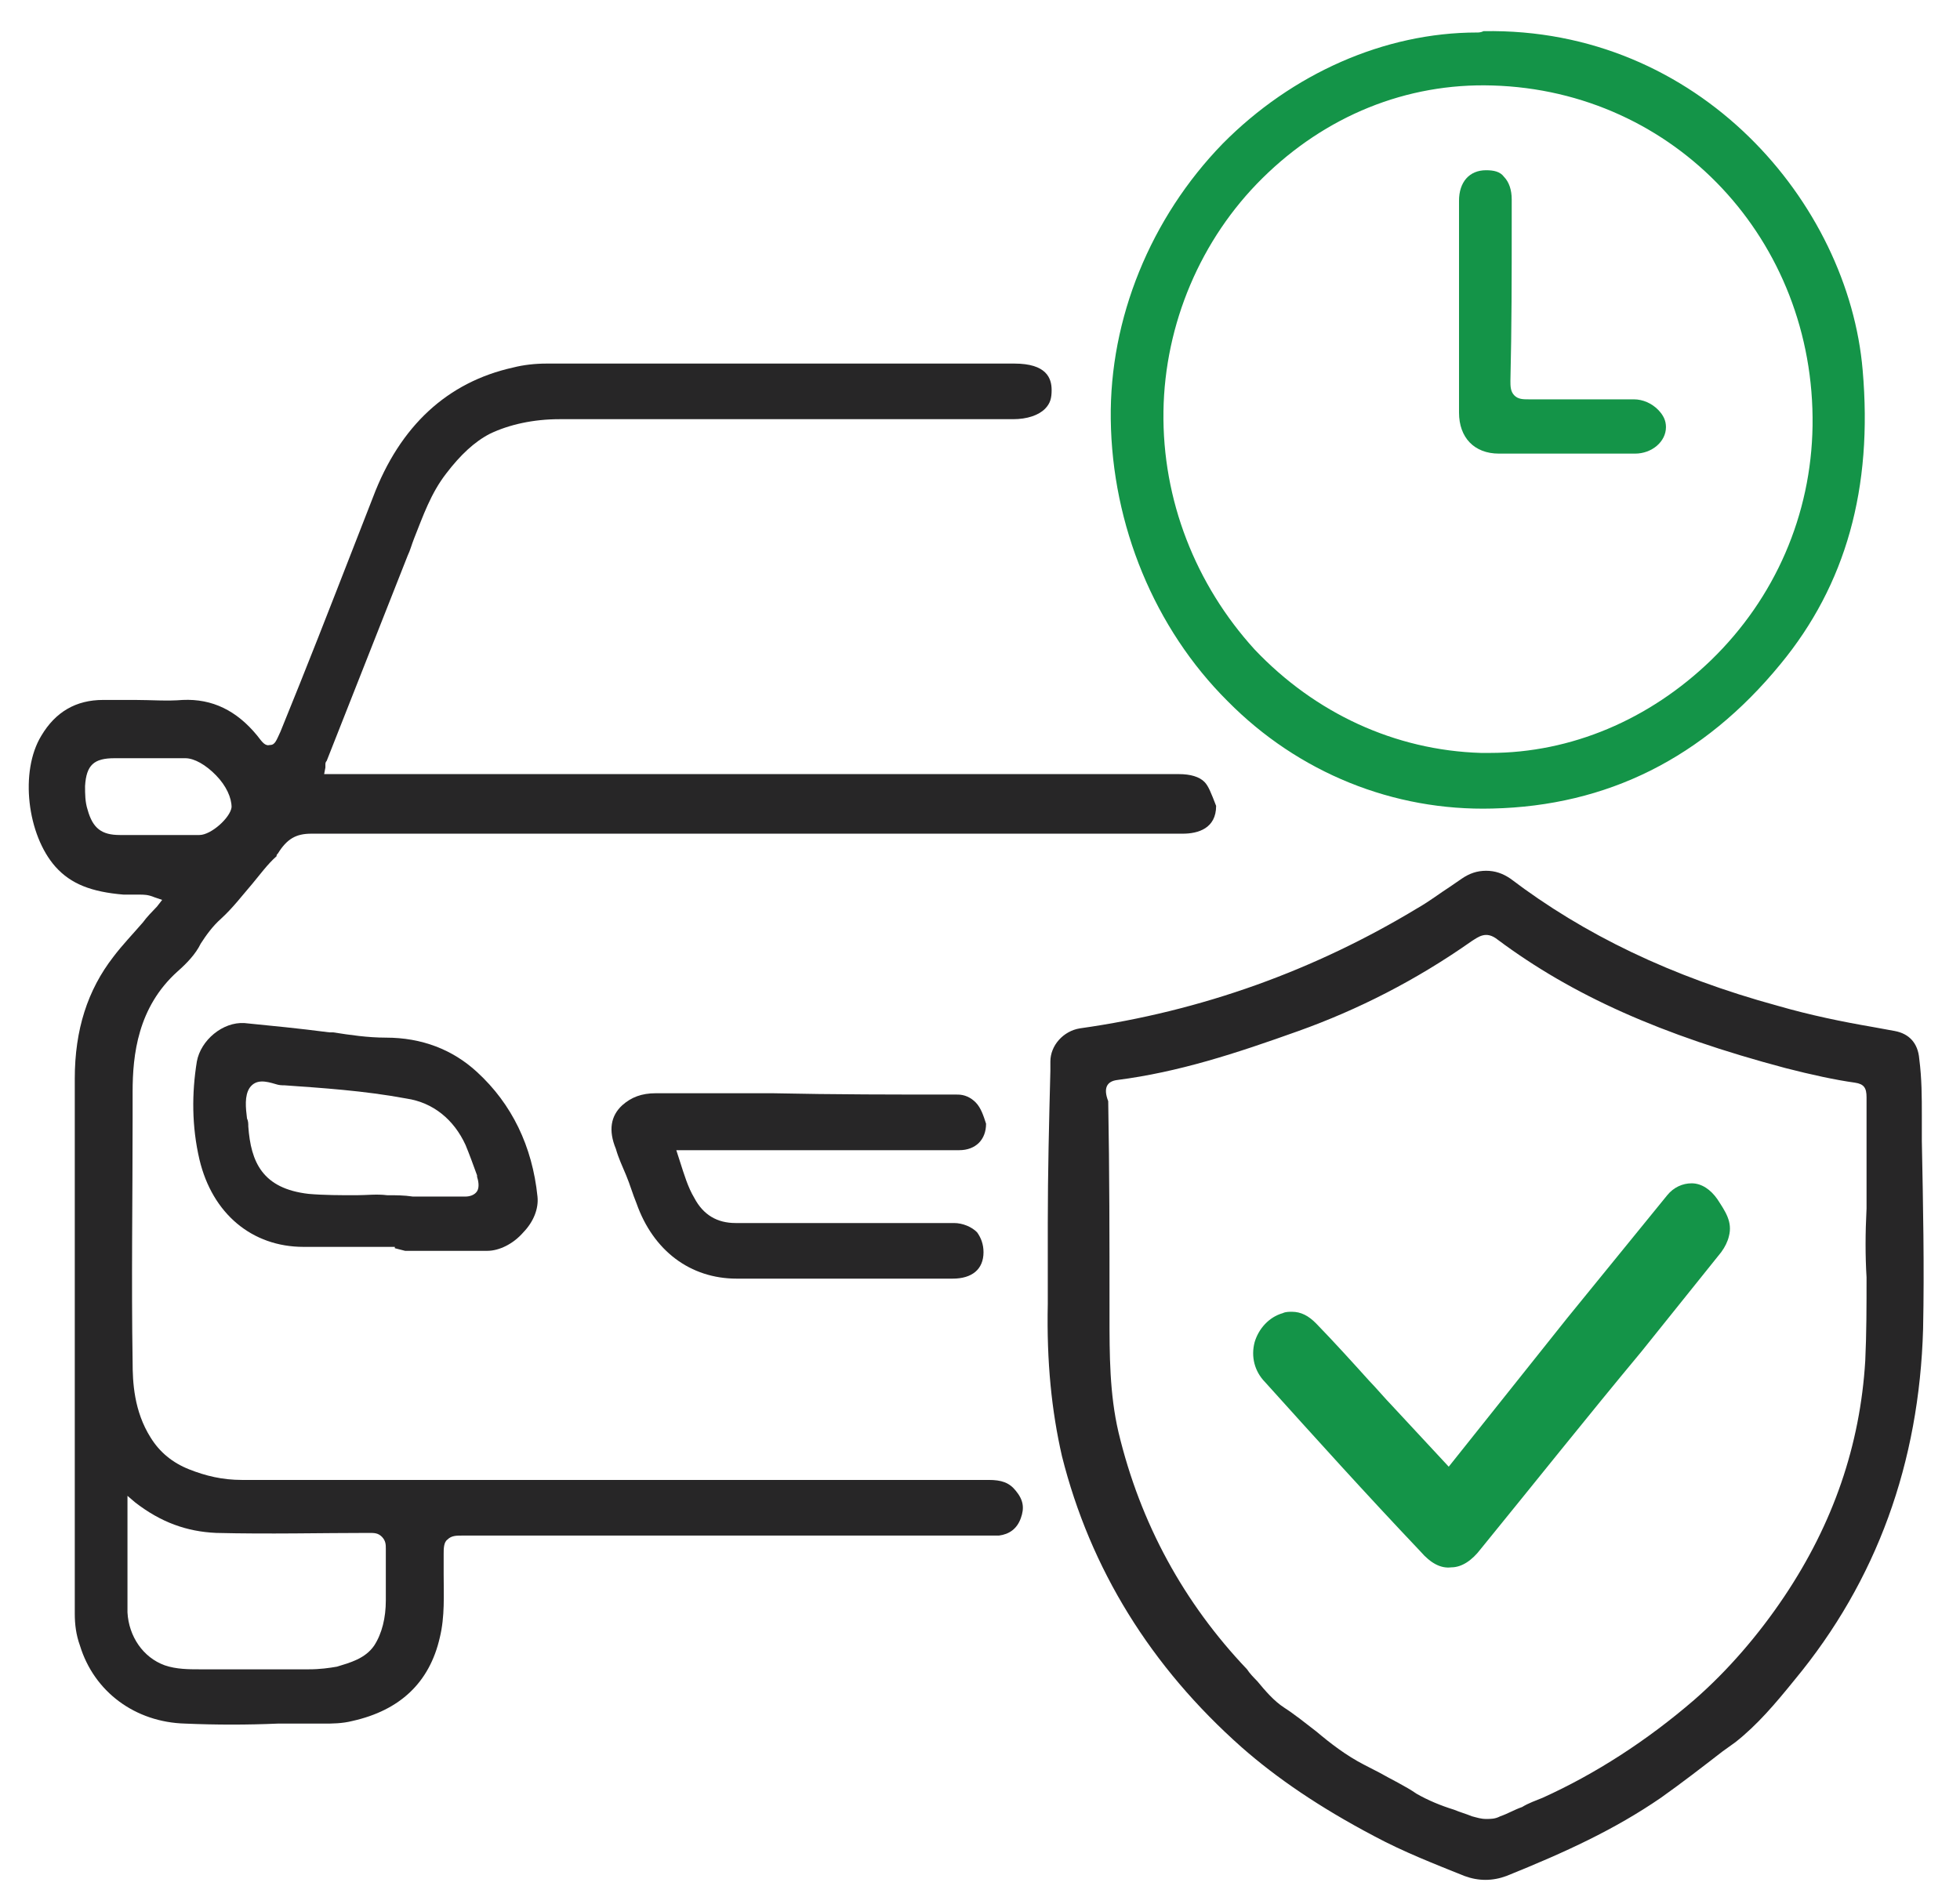
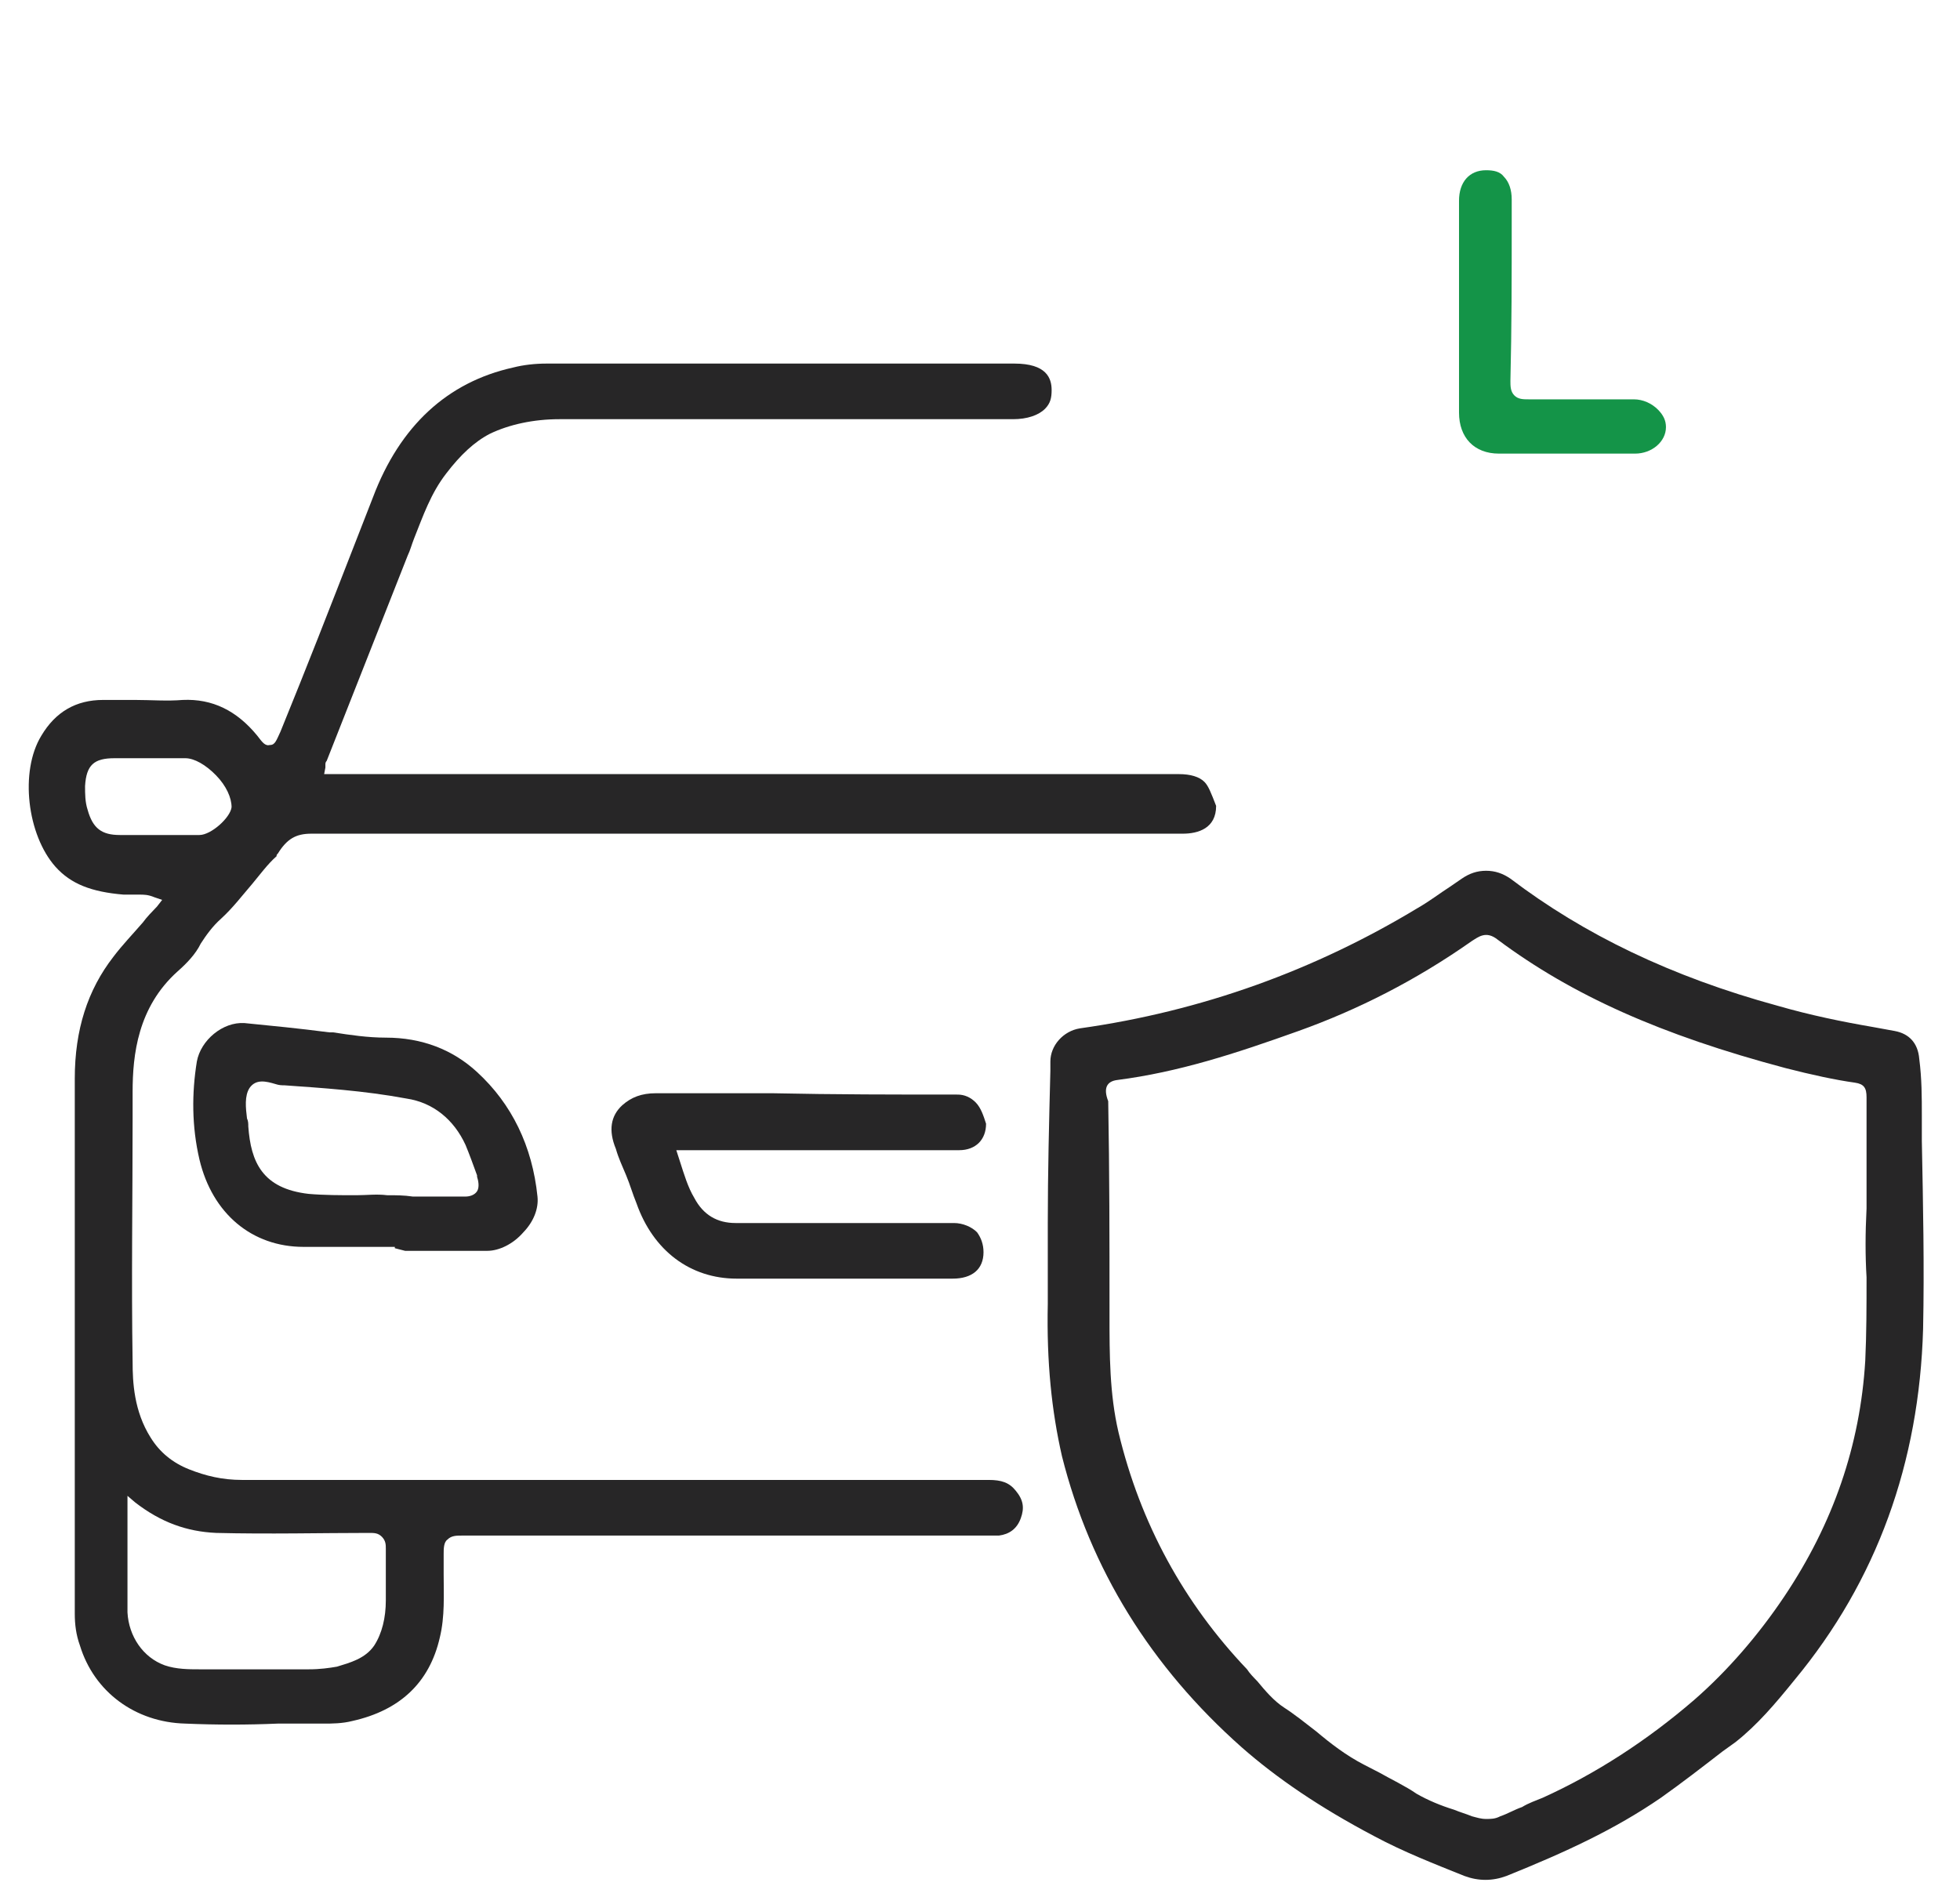
<svg xmlns="http://www.w3.org/2000/svg" width="53" height="51" viewBox="0 0 53 51" fill="none">
  <path d="M32.573 21.151C32.434 21.007 32.19 20.936 31.878 20.936H8.765L8.799 20.757C8.799 20.721 8.799 20.721 8.799 20.685C8.799 20.649 8.799 20.613 8.834 20.578L11.024 15.026C11.093 14.883 11.128 14.74 11.198 14.561C11.441 13.952 11.649 13.343 12.066 12.806C12.449 12.304 12.831 11.946 13.248 11.731C13.77 11.48 14.43 11.337 15.125 11.337C18.079 11.337 21.034 11.337 23.988 11.337H27.394C27.776 11.337 28.089 11.23 28.263 11.051C28.402 10.908 28.437 10.764 28.437 10.549C28.437 10.227 28.298 9.833 27.429 9.833H25.1C21.659 9.833 18.218 9.833 14.777 9.833C14.465 9.833 14.152 9.869 13.874 9.94C12.101 10.334 10.815 11.516 10.085 13.45C9.425 15.134 8.765 16.853 8.104 18.5L7.583 19.79C7.479 20.005 7.444 20.148 7.305 20.148C7.166 20.184 7.096 20.076 6.957 19.897C6.401 19.217 5.741 18.894 4.941 18.93C4.524 18.966 4.073 18.93 3.656 18.93C3.377 18.93 3.065 18.93 2.787 18.93C2.057 18.93 1.501 19.252 1.118 19.897C0.527 20.864 0.736 22.583 1.501 23.443C1.918 23.908 2.474 24.123 3.343 24.195C3.412 24.195 3.517 24.195 3.586 24.195C3.656 24.195 3.69 24.195 3.76 24.195C3.899 24.195 4.003 24.195 4.177 24.267L4.385 24.338L4.246 24.517C4.107 24.661 3.968 24.804 3.864 24.947C3.586 25.269 3.308 25.556 3.065 25.878C2.37 26.774 2.022 27.848 2.022 29.173C2.022 31.824 2.022 34.474 2.022 37.124C2.022 39.309 2.022 41.458 2.022 43.643C2.022 43.929 2.057 44.216 2.161 44.502C2.543 45.756 3.656 46.58 5.011 46.615C5.845 46.651 6.679 46.651 7.513 46.615C7.931 46.615 8.348 46.615 8.765 46.615C8.973 46.615 9.251 46.615 9.529 46.544C10.815 46.257 11.615 45.505 11.893 44.287C12.032 43.714 11.997 43.141 11.997 42.568C11.997 42.389 11.997 42.21 11.997 42.031C11.997 41.888 11.997 41.709 12.101 41.637C12.206 41.53 12.345 41.53 12.484 41.53C16.307 41.53 20.199 41.53 23.953 41.53H26.49C26.56 41.53 26.595 41.53 26.664 41.53C26.803 41.53 26.907 41.53 27.012 41.53C27.29 41.494 27.498 41.35 27.602 41.064C27.707 40.778 27.672 40.563 27.463 40.312C27.29 40.097 27.081 40.025 26.734 40.025C24.37 40.025 22.007 40.025 19.643 40.025C15.264 40.025 10.92 40.025 6.54 40.025C6.019 40.025 5.567 39.918 5.115 39.739C4.663 39.56 4.316 39.273 4.073 38.879C3.621 38.163 3.586 37.375 3.586 36.838C3.551 34.653 3.586 32.397 3.586 30.248V29.531C3.586 28.529 3.725 27.239 4.802 26.272C5.046 26.057 5.289 25.807 5.428 25.52C5.567 25.305 5.741 25.055 5.984 24.84C6.297 24.553 6.54 24.231 6.818 23.908C7.027 23.658 7.235 23.371 7.479 23.156C7.479 23.12 7.479 23.12 7.513 23.085C7.757 22.691 8 22.547 8.417 22.547C15.229 22.547 22.076 22.547 28.889 22.547H31.982C32.399 22.547 32.885 22.404 32.885 21.795C32.746 21.437 32.677 21.258 32.573 21.151ZM3.447 41.601C3.447 41.315 3.447 41.028 3.447 40.742V40.455L3.656 40.634C4.351 41.171 5.046 41.422 5.845 41.458C7.27 41.494 8.695 41.458 9.981 41.458C10.12 41.458 10.224 41.458 10.329 41.565C10.433 41.673 10.433 41.78 10.433 41.888C10.433 42.246 10.433 42.64 10.433 42.998V43.285C10.433 43.75 10.329 44.18 10.12 44.502C9.877 44.86 9.46 44.968 9.112 45.075C8.904 45.111 8.66 45.147 8.348 45.147H8.313C7.896 45.147 7.513 45.147 7.096 45.147C6.54 45.147 5.949 45.147 5.393 45.147C5.115 45.147 4.768 45.147 4.455 45.039C3.864 44.825 3.482 44.252 3.447 43.607C3.447 42.891 3.447 42.282 3.447 41.601ZM5.393 22.583C5.254 22.583 5.081 22.583 4.941 22.583C4.837 22.583 4.698 22.583 4.594 22.583H4.107H3.934C3.69 22.583 3.482 22.583 3.238 22.583C2.752 22.583 2.509 22.404 2.37 21.903C2.3 21.688 2.3 21.473 2.3 21.258C2.335 20.685 2.543 20.506 3.099 20.506C3.482 20.506 3.864 20.506 4.246 20.506C4.49 20.506 4.768 20.506 5.011 20.506C5.254 20.506 5.567 20.685 5.845 20.972C6.123 21.258 6.262 21.58 6.262 21.831C6.227 22.118 5.706 22.583 5.393 22.583Z" fill="#272627" />
  <path d="M28.716 39.381C29.48 42.425 31.114 45.075 33.581 47.26C34.52 48.084 35.667 48.872 37.161 49.66C37.961 50.089 38.795 50.412 39.594 50.734C39.977 50.877 40.359 50.877 40.741 50.734C42.34 50.089 43.661 49.48 44.912 48.621C45.468 48.227 46.024 47.797 46.58 47.367L46.928 47.117C47.519 46.651 48.005 46.078 48.527 45.433C50.751 42.747 51.898 39.56 52.002 35.942C52.037 34.259 52.002 32.576 51.968 30.857C51.968 30.642 51.968 30.427 51.968 30.176C51.968 29.675 51.968 29.173 51.898 28.636C51.863 28.206 51.62 27.956 51.238 27.884C51.029 27.848 50.855 27.812 50.647 27.776C49.813 27.633 48.944 27.454 48.075 27.203C45.19 26.416 42.827 25.269 40.846 23.765C40.637 23.622 40.428 23.55 40.185 23.55C39.942 23.55 39.733 23.622 39.525 23.765C39.421 23.837 39.316 23.908 39.212 23.98C38.934 24.159 38.656 24.374 38.343 24.553C35.563 26.236 32.504 27.347 29.202 27.812C28.75 27.884 28.403 28.278 28.403 28.708V28.958C28.368 30.319 28.333 31.716 28.333 33.077V33.758C28.333 34.259 28.333 34.76 28.333 35.262C28.299 36.838 28.438 38.163 28.716 39.381ZM30.21 29.209C31.878 28.994 33.408 28.493 35.111 27.884C36.71 27.311 38.274 26.523 39.803 25.448C39.977 25.341 40.185 25.162 40.498 25.413C42.514 26.917 44.912 27.991 48.283 28.887C48.978 29.066 49.639 29.209 50.16 29.281C50.404 29.317 50.473 29.424 50.473 29.675C50.473 30.498 50.473 31.322 50.473 32.038V32.683C50.438 33.364 50.438 33.972 50.473 34.545C50.473 35.334 50.473 36.05 50.438 36.802C50.299 39.094 49.569 41.207 48.249 43.177C47.553 44.216 46.719 45.183 45.816 45.971C44.53 47.081 43.139 47.976 41.715 48.621C41.541 48.693 41.332 48.764 41.158 48.872C40.95 48.943 40.776 49.051 40.568 49.122C40.428 49.194 40.324 49.194 40.185 49.194C40.046 49.194 39.942 49.158 39.803 49.122C39.629 49.051 39.49 49.015 39.316 48.943C38.969 48.836 38.621 48.693 38.308 48.514C37.996 48.299 37.613 48.12 37.3 47.941C37.161 47.869 37.022 47.797 36.883 47.726C36.397 47.475 35.98 47.153 35.597 46.83C35.319 46.615 35.007 46.365 34.728 46.185C34.45 46.007 34.207 45.72 33.999 45.469C33.894 45.362 33.79 45.254 33.721 45.147C32.017 43.356 30.836 41.207 30.245 38.736C30.002 37.697 30.002 36.623 30.002 35.584V35.262C30.002 33.614 30.002 31.68 29.967 29.782C29.828 29.424 29.932 29.245 30.21 29.209Z" fill="#272627" />
-   <path d="M39.941 0.879C37.439 0.879 34.937 1.989 33.06 3.888C31.113 5.893 30.001 8.615 30.036 11.337C30.071 14.203 31.218 16.996 33.199 18.966C35.11 20.9 37.682 21.939 40.358 21.867C43.452 21.795 46.059 20.506 48.144 17.963C49.916 15.814 50.646 13.2 50.368 10.012C49.986 5.499 45.954 0.736 40.115 0.843C40.046 0.879 39.976 0.879 39.941 0.879ZM40.358 2.312C45.294 2.455 49.082 6.502 49.013 11.516C48.978 13.916 48.005 16.172 46.267 17.856C44.599 19.467 42.479 20.363 40.289 20.363C40.219 20.363 40.15 20.363 40.046 20.363C37.717 20.291 35.562 19.288 33.929 17.569C32.33 15.814 31.426 13.522 31.461 11.122C31.496 8.759 32.469 6.466 34.137 4.819C35.84 3.136 38.03 2.24 40.358 2.312Z" fill="#149448" />
  <path d="M10.954 33.829H11.858C11.997 33.829 12.136 33.829 12.275 33.829C12.414 33.829 12.553 33.829 12.726 33.829C12.866 33.829 13.039 33.829 13.178 33.829C13.491 33.829 13.873 33.65 14.152 33.328C14.43 33.041 14.569 32.683 14.534 32.361C14.395 31 13.839 29.854 12.9 28.994C12.24 28.385 11.406 28.063 10.433 28.063C9.946 28.063 9.459 27.991 9.008 27.92H8.903C8.069 27.812 7.339 27.741 6.609 27.669C6.019 27.633 5.428 28.135 5.323 28.708C5.184 29.567 5.184 30.463 5.393 31.358C5.741 32.827 6.818 33.722 8.208 33.722C8.73 33.722 9.286 33.722 9.807 33.722C10.05 33.722 10.294 33.722 10.537 33.722H10.676V33.758L10.954 33.829ZM10.467 32.325C10.189 32.289 9.911 32.325 9.633 32.325C9.216 32.325 8.764 32.325 8.347 32.289C7.096 32.146 6.783 31.43 6.714 30.463C6.714 30.391 6.714 30.319 6.679 30.248C6.644 29.961 6.609 29.639 6.748 29.424C6.922 29.173 7.2 29.245 7.444 29.317C7.548 29.352 7.617 29.352 7.687 29.352C8.695 29.424 9.842 29.496 10.989 29.71C11.719 29.818 12.275 30.284 12.588 30.964C12.692 31.215 12.796 31.501 12.9 31.788V31.824C12.935 31.931 12.97 32.11 12.9 32.218C12.831 32.325 12.692 32.361 12.588 32.361H12.553C12.101 32.361 11.649 32.361 11.162 32.361C10.919 32.325 10.711 32.325 10.467 32.325Z" fill="#272627" />
  <path d="M26.386 29.818C26.247 29.675 26.073 29.603 25.899 29.603C24.231 29.603 22.563 29.603 20.895 29.567C19.852 29.567 18.809 29.567 17.732 29.567C17.349 29.567 17.071 29.675 16.828 29.89C16.515 30.176 16.446 30.57 16.654 31.072C16.724 31.322 16.828 31.537 16.932 31.788C17.037 32.038 17.106 32.289 17.21 32.54C17.662 33.829 18.67 34.581 19.921 34.581C21.659 34.581 23.362 34.581 25.1 34.581H25.761C26.282 34.581 26.595 34.331 26.595 33.865C26.595 33.65 26.525 33.471 26.421 33.328C26.282 33.185 26.038 33.077 25.795 33.077H24.44C22.91 33.077 21.381 33.077 19.887 33.077C19.4 33.077 19.018 32.862 18.774 32.397C18.601 32.11 18.496 31.752 18.392 31.43L18.288 31.107H20.443C22.285 31.107 24.127 31.107 25.934 31.107C26.386 31.107 26.664 30.821 26.664 30.391C26.595 30.176 26.525 29.961 26.386 29.818Z" fill="#272627" />
-   <path d="M39.175 39.667L37.645 38.02C37.437 37.805 37.228 37.554 37.02 37.339C36.568 36.838 36.081 36.3 35.595 35.799C35.386 35.584 35.178 35.477 34.934 35.477C34.865 35.477 34.761 35.477 34.691 35.513C34.309 35.62 34.031 35.942 33.926 36.3C33.822 36.694 33.926 37.089 34.204 37.375C35.56 38.879 36.915 40.383 38.41 41.959C38.688 42.282 38.966 42.425 39.244 42.389C39.522 42.389 39.8 42.21 40.044 41.888C41.503 40.097 42.928 38.306 44.388 36.551L46.543 33.865C46.647 33.722 46.717 33.579 46.751 33.435C46.856 33.041 46.647 32.755 46.439 32.432C46.265 32.182 46.022 32.003 45.743 32.003C45.5 32.003 45.257 32.11 45.083 32.325C44.179 33.435 43.276 34.546 42.372 35.656L39.175 39.667Z" fill="#149448" />
  <path d="M39.453 9.152C39.453 9.797 39.453 10.514 39.453 11.158C39.453 11.839 39.87 12.268 40.531 12.268C41.747 12.268 42.998 12.268 44.215 12.268C44.666 12.268 45.049 11.946 45.049 11.552C45.049 11.373 44.979 11.23 44.84 11.086C44.666 10.907 44.423 10.8 44.18 10.8H43.589C42.859 10.8 42.095 10.8 41.33 10.8C41.191 10.8 41.052 10.8 40.948 10.693C40.843 10.585 40.843 10.442 40.843 10.299C40.878 8.866 40.878 7.433 40.878 6.037V5.392C40.878 5.141 40.809 4.926 40.67 4.783C40.565 4.64 40.392 4.604 40.183 4.604C39.731 4.604 39.453 4.926 39.453 5.428C39.453 6.108 39.453 6.753 39.453 7.433V8.436C39.453 8.651 39.453 8.902 39.453 9.152Z" fill="#149448" />
</svg>